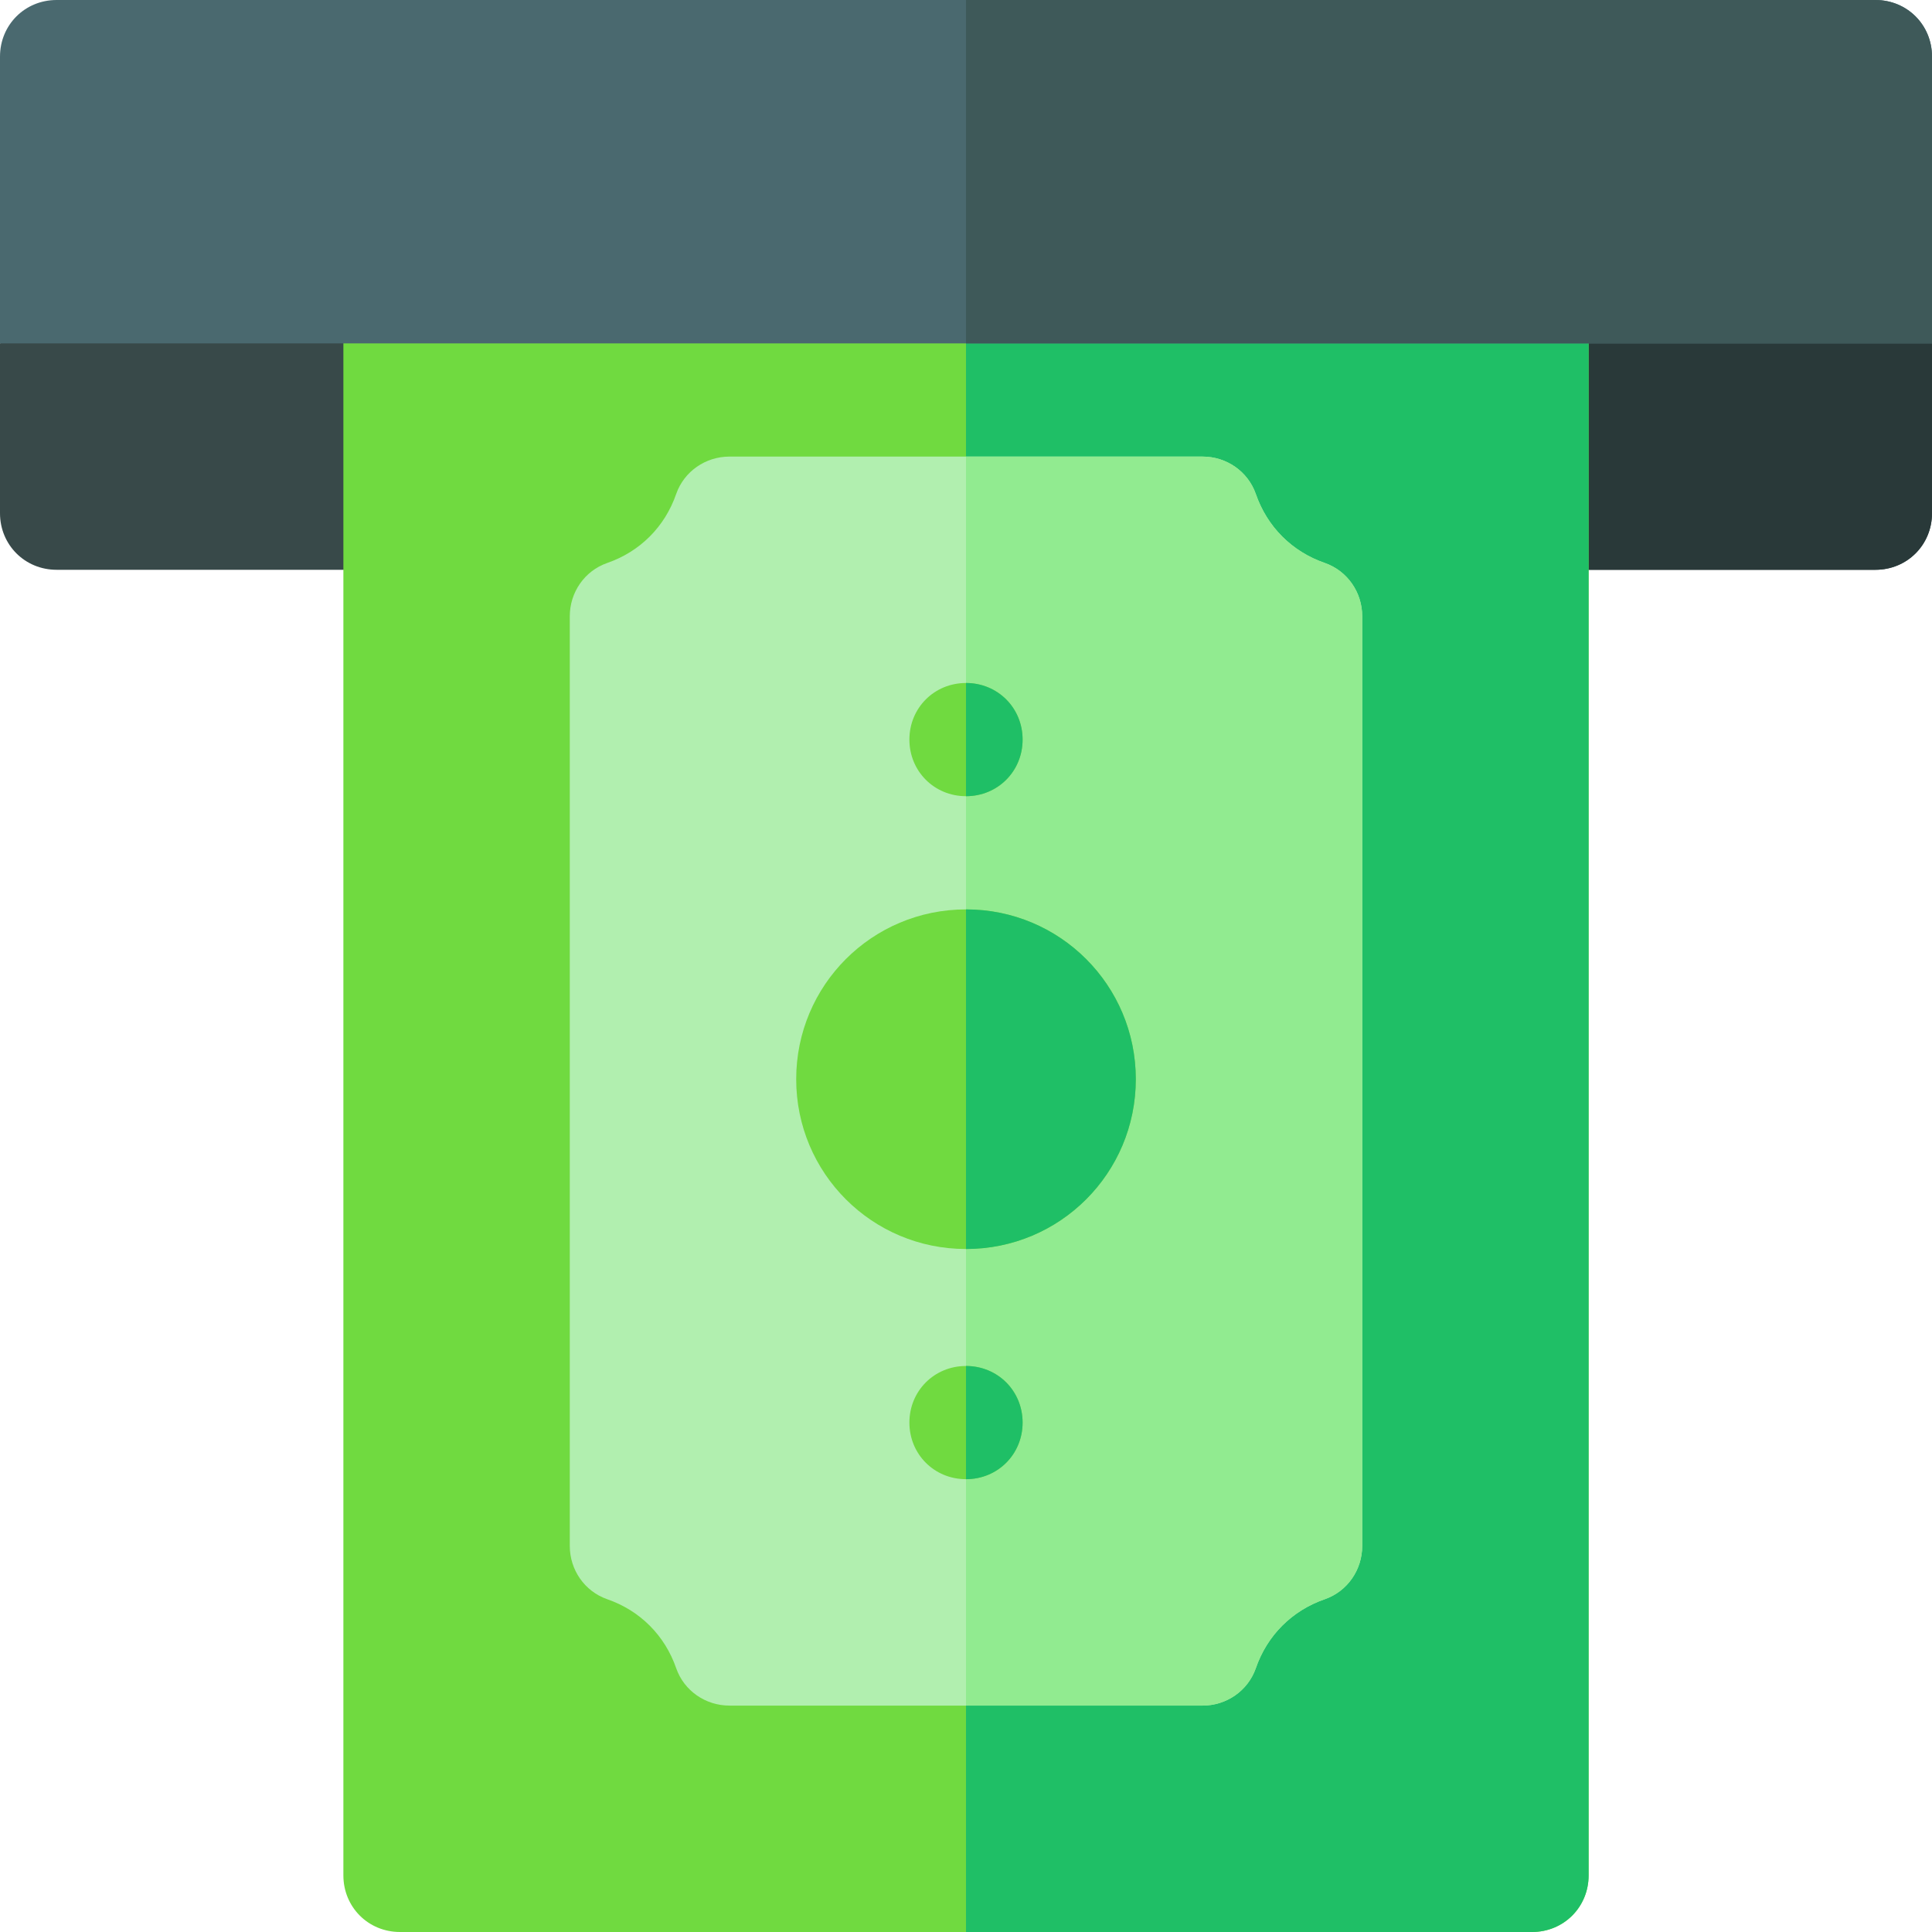
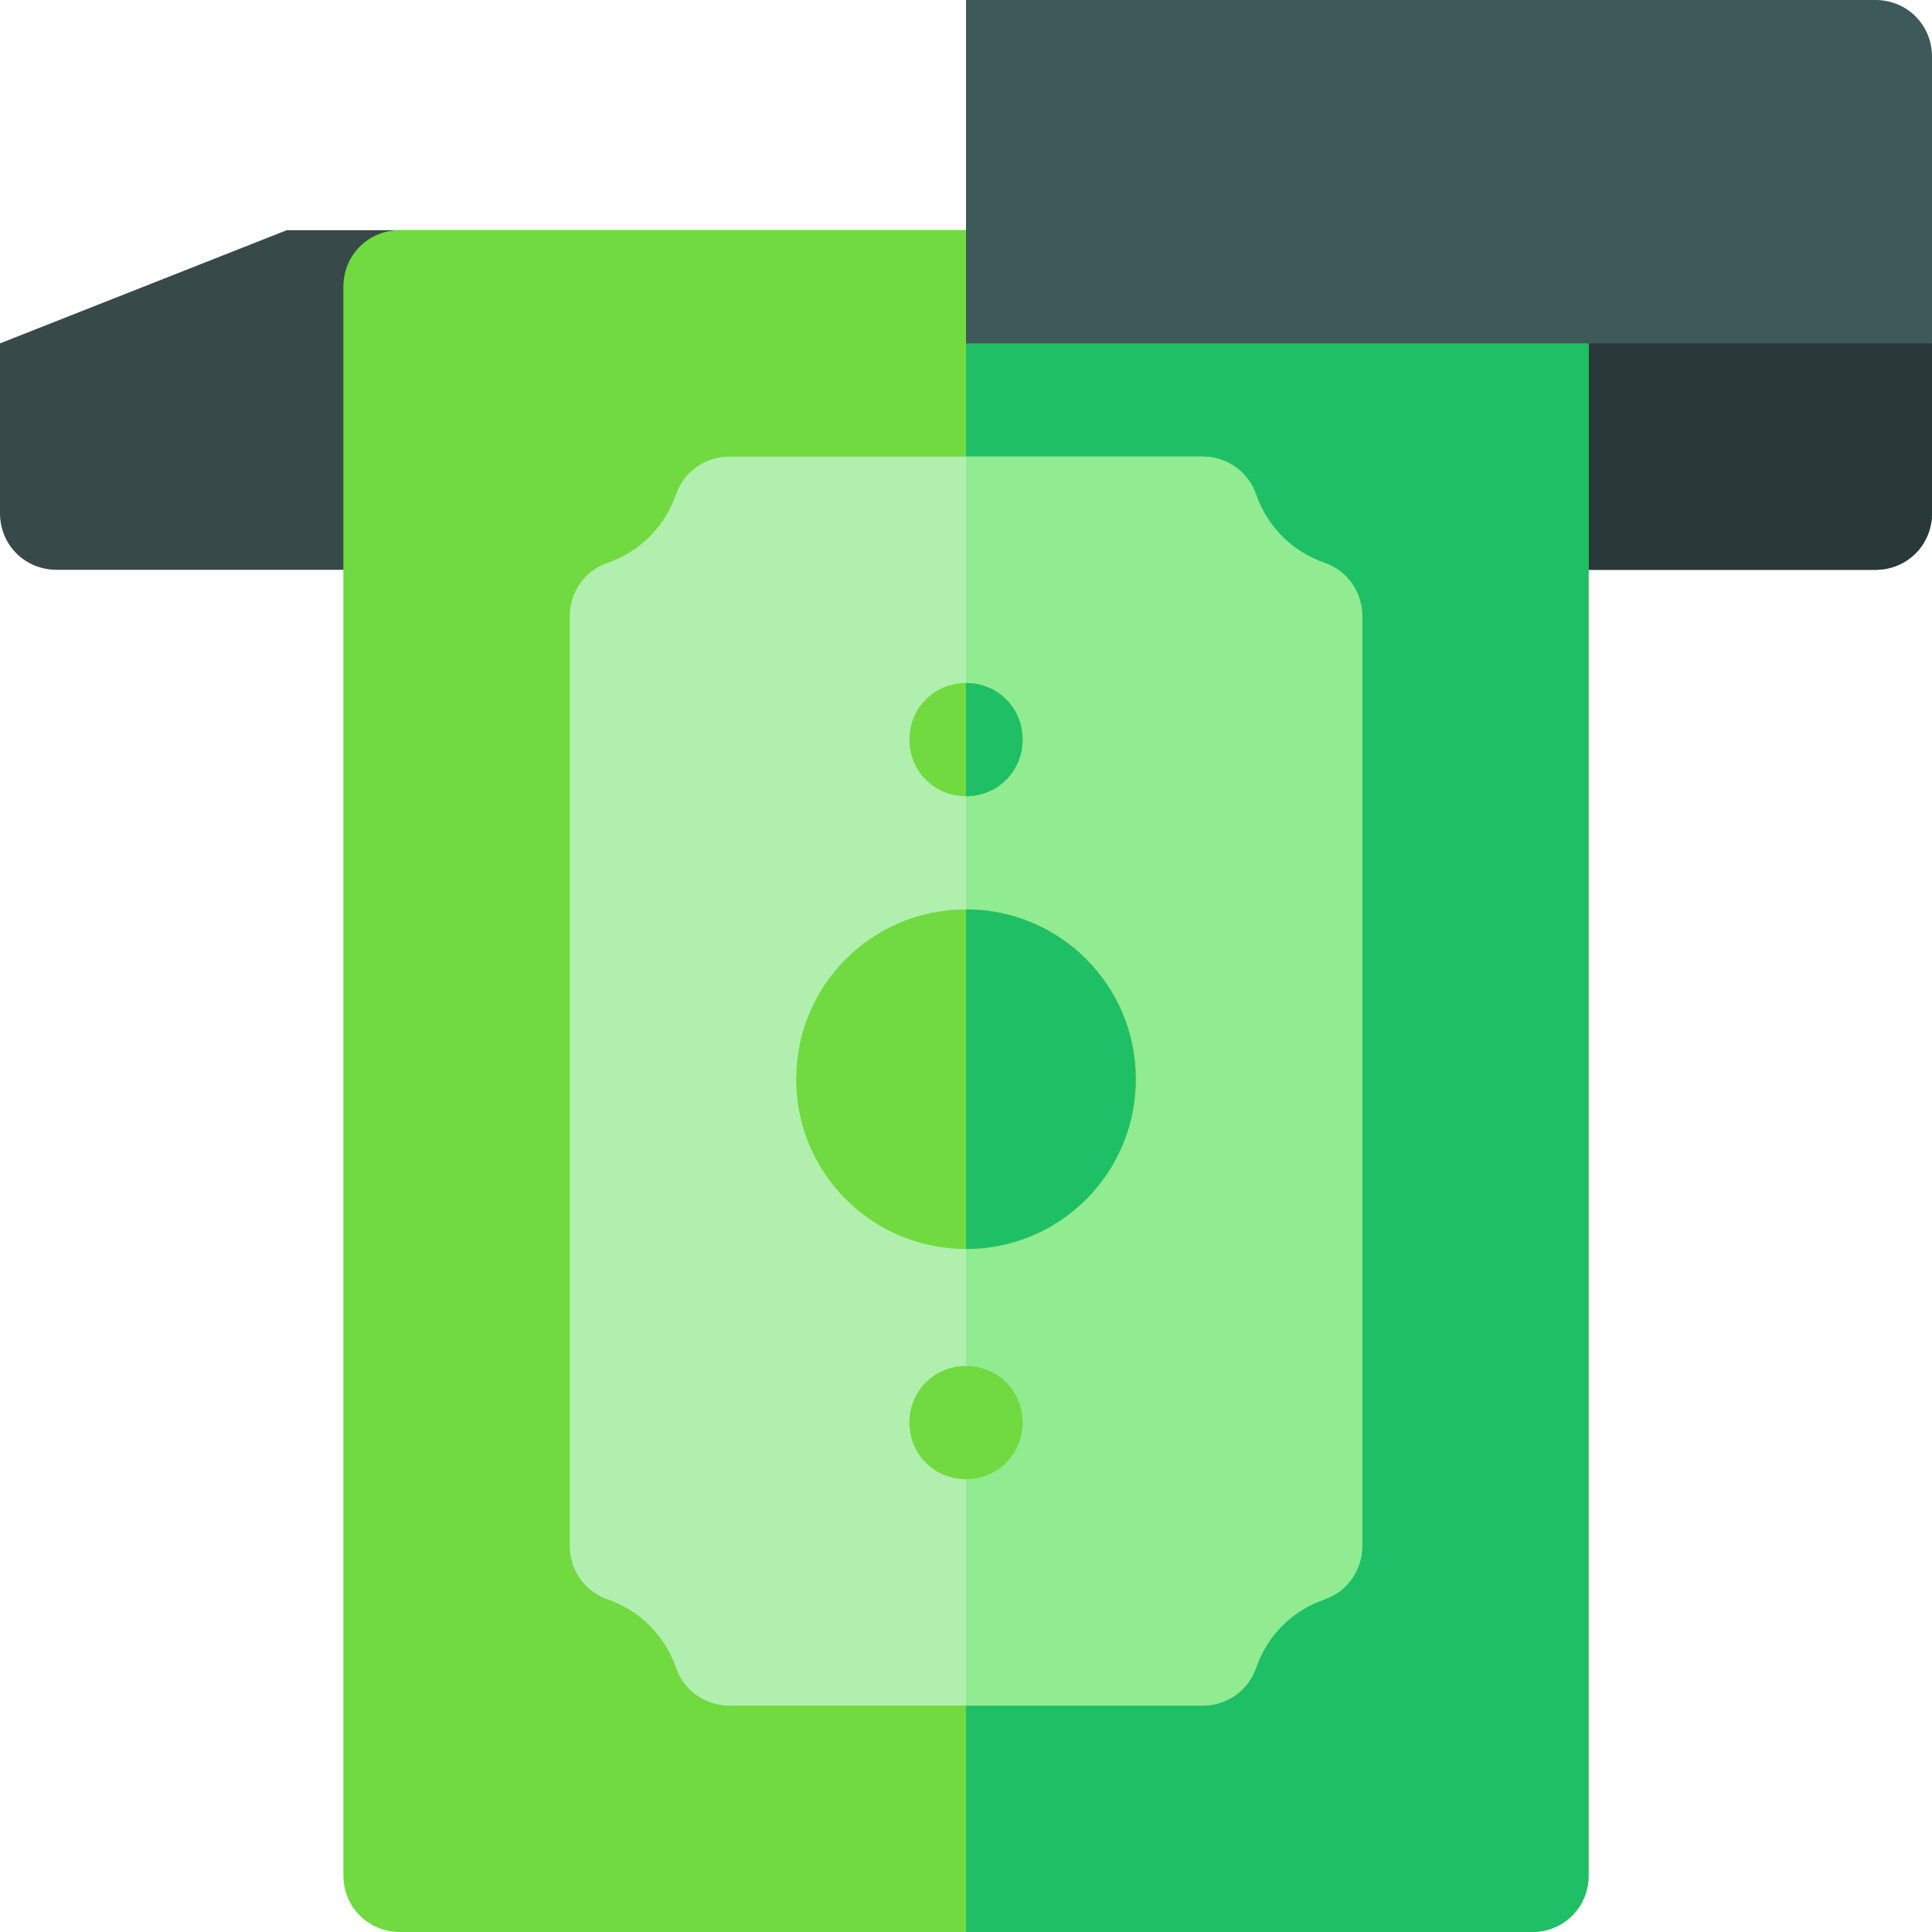
<svg xmlns="http://www.w3.org/2000/svg" height="512pt" viewBox="0 0 512 512" width="512pt">
  <path d="m512 91v45c0 8.398-6.598 15-15 15h-482c-8.402 0-15-6.602-15-15v-45l76-30h390zm0 0" fill="#384949" />
  <path d="m512 91v45c0 8.398-6.598 15-15 15h-241v-90h210zm0 0" fill="#293939" />
  <path d="m406 61h-300c-8.402 0-15 6.598-15 15v421c0 8.398 6.598 15 15 15h300c8.402 0 15-6.602 15-15v-421c0-8.402-6.598-15-15-15zm0 0" fill="#70da40" />
  <path d="m421 76v421c0 8.398-6.598 15-15 15h-150v-451h150c8.402 0 15 6.598 15 15zm0 0" fill="#1fbf66" />
  <path d="m351.098 149.199c-8.699-3-15.297-9.598-18.297-18.301-2.102-6-7.801-9.898-14.102-9.898h-125.398c-6.301 0-12 3.898-14.102 9.898-3 8.703-9.598 15.301-18.301 18.301-6 2.102-9.898 7.801-9.898 14.102v246.398c0 6.301 3.898 12 9.898 14.102 8.699 3 15.301 9.598 18.301 18.301 2.102 6 7.801 9.898 14.102 9.898h125.398c6.301 0 12-3.898 14.102-9.898 3-8.699 9.598-15.301 18.301-18.301 6-2.102 9.898-7.801 9.898-14.102v-246.398c0-6.301-3.898-12-9.902-14.102zm0 0" fill="#b1efaf" />
  <path d="m361 163.301v246.398c0 6.301-3.898 12-9.902 14.102-8.699 3-15.297 9.598-18.297 18.301-2.102 6-7.801 9.898-14.102 9.898h-62.699v-331h62.699c6.301 0 12 3.898 14.102 9.898 3 8.703 9.598 15.301 18.301 18.301 6 2.102 9.898 7.801 9.898 14.102zm0 0" fill="#91eb90" />
-   <path d="m497 0h-482c-8.402 0-15 6.598-15 15v76h512v-76c0-8.402-6.598-15-15-15zm0 0" fill="#4a696f" />
  <path d="m512 15v76h-256v-91h241c8.402 0 15 6.598 15 15zm0 0" fill="#3e5959" />
  <g fill="#70da40">
    <path d="m256 241c-24.902 0-45 20.098-45 45 0 24.898 20.098 45 45 45s45-20.102 45-45c0-24.902-20.098-45-45-45zm0 0" />
    <path d="m271 196c0 8.398-6.598 15-15 15s-15-6.602-15-15c0-8.402 6.598-15 15-15s15 6.598 15 15zm0 0" />
    <path d="m271 377c0 8.398-6.598 15-15 15s-15-6.602-15-15c0-8.402 6.598-15 15-15s15 6.598 15 15zm0 0" />
  </g>
-   <path d="m271 377c0 8.398-6.598 15-15 15v-30c8.402 0 15 6.598 15 15zm0 0" fill="#1fbf66" />
  <path d="m256 211v-30c8.402 0 15 6.598 15 15 0 8.398-6.598 15-15 15zm0 0" fill="#1fbf66" />
  <path d="m301 286c0 24.898-20.098 45-45 45v-90c24.902 0 45 20.098 45 45zm0 0" fill="#1fbf66" />
</svg>